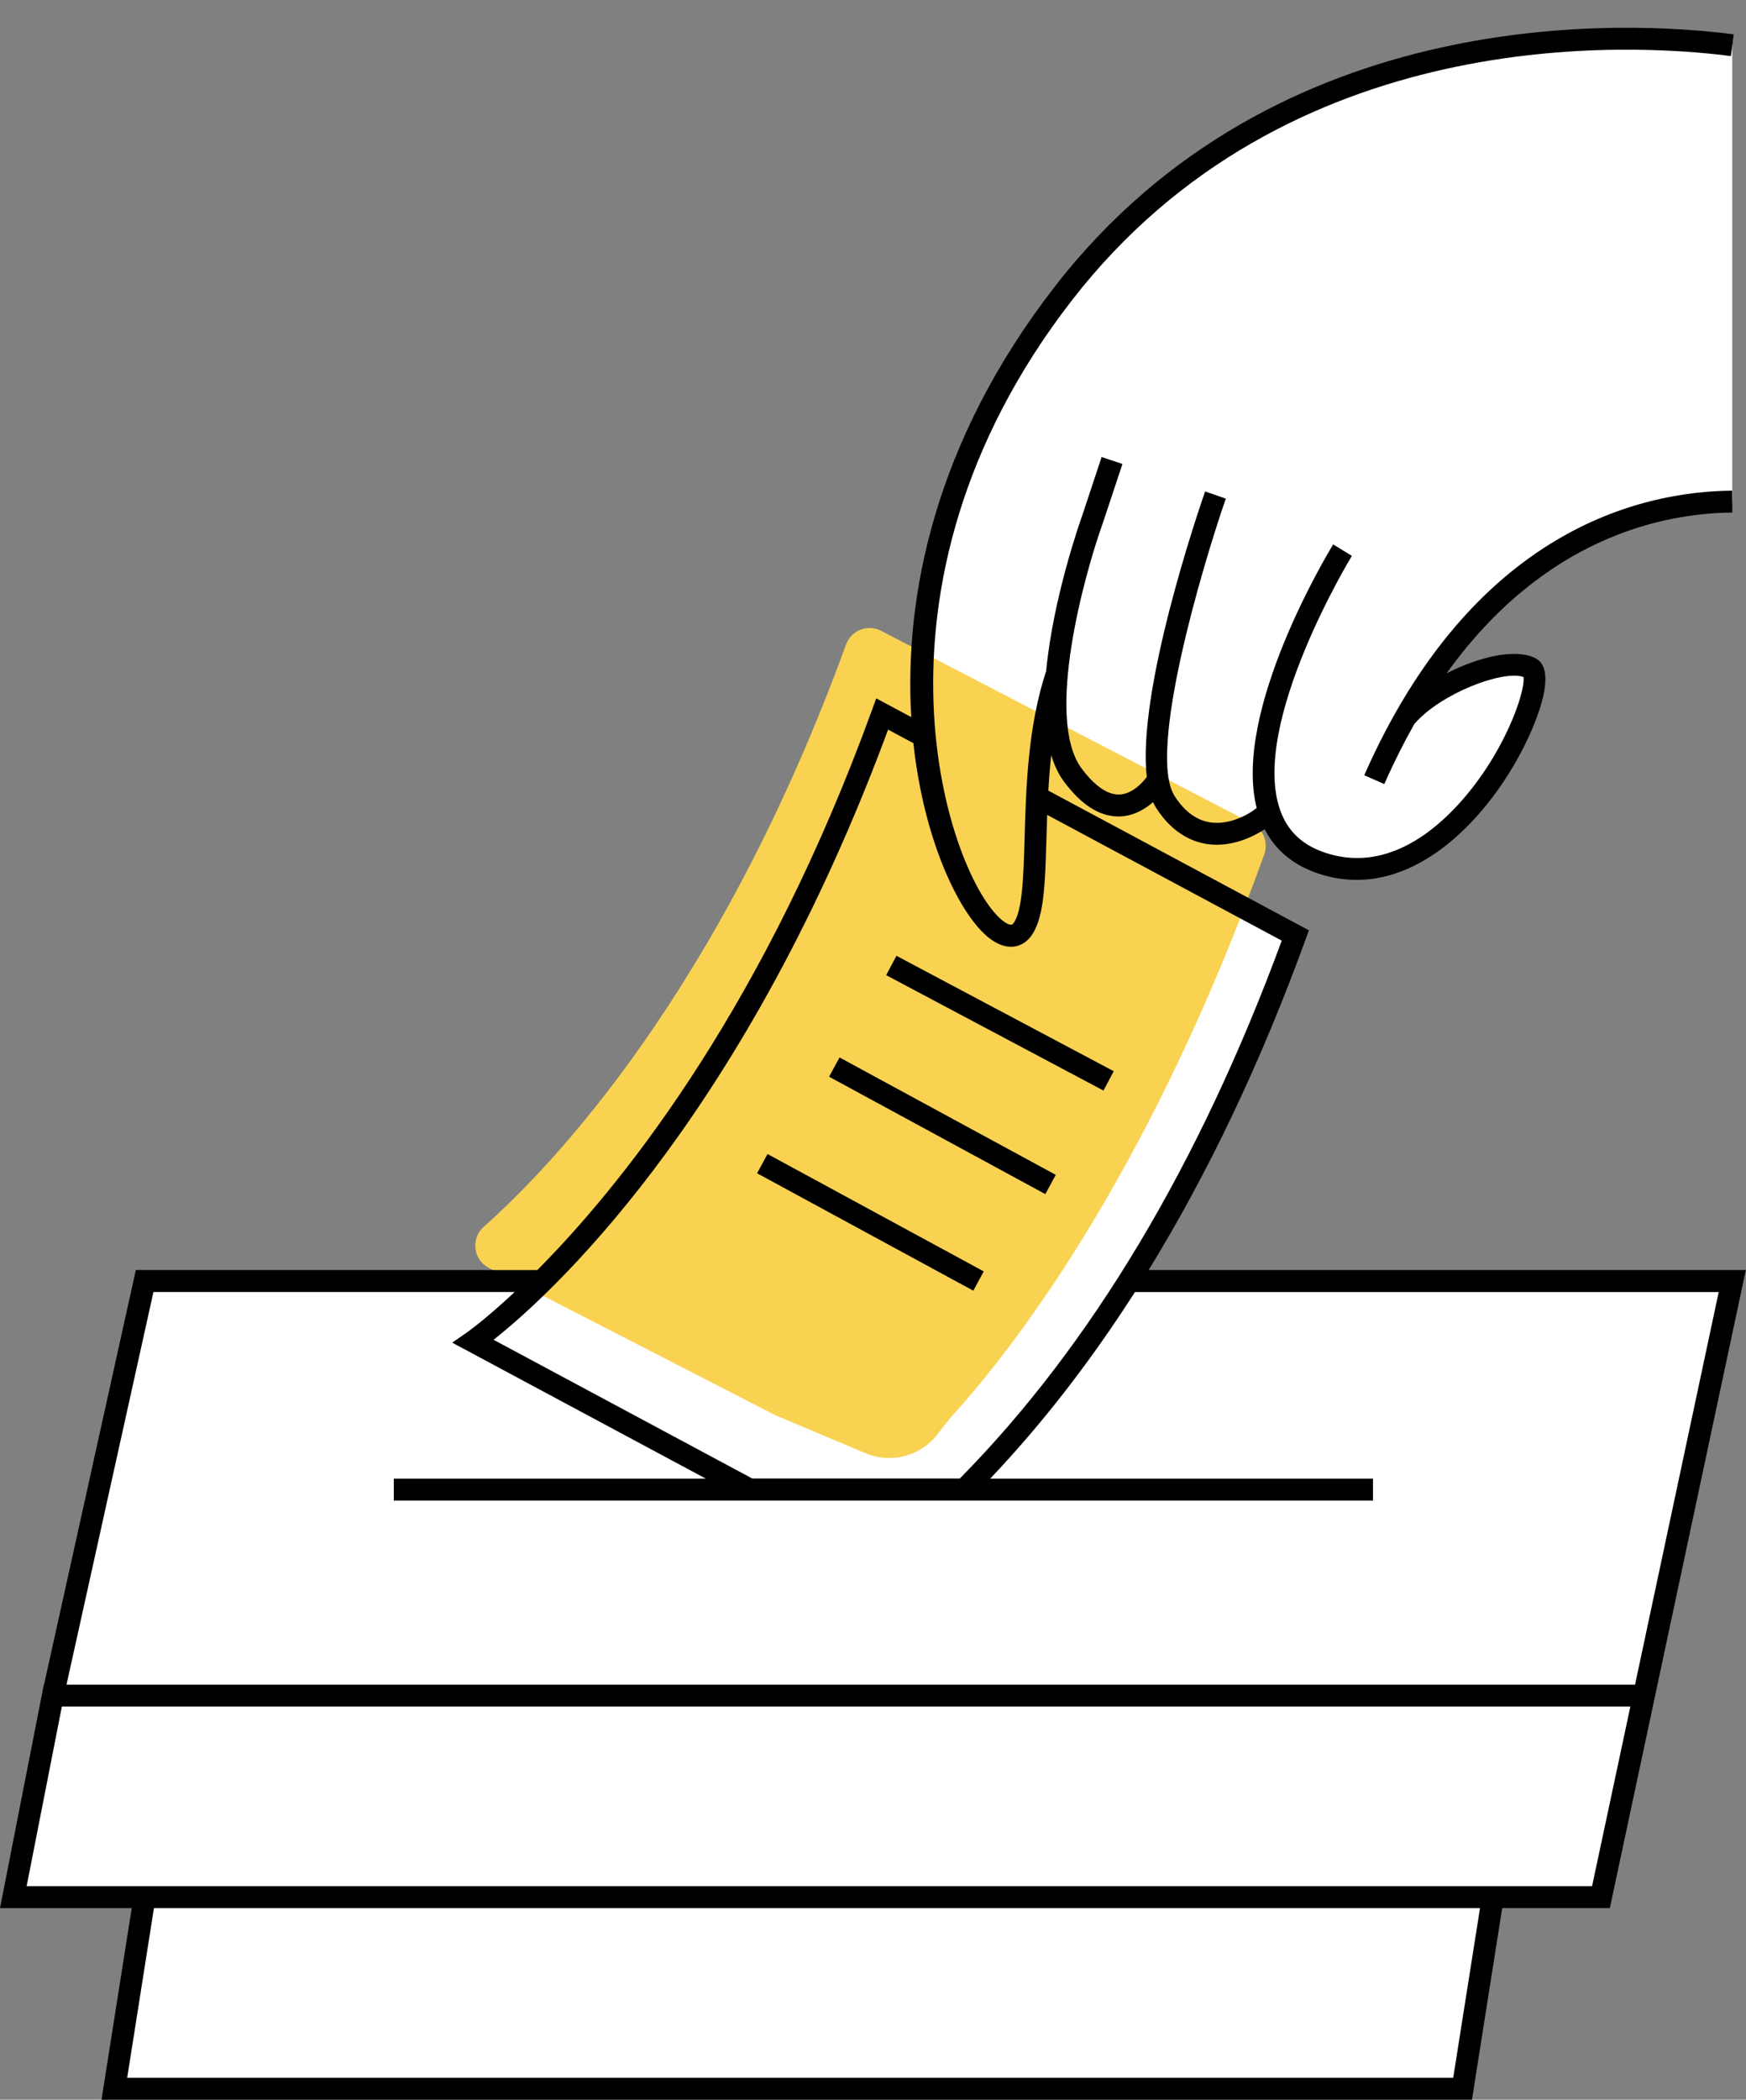
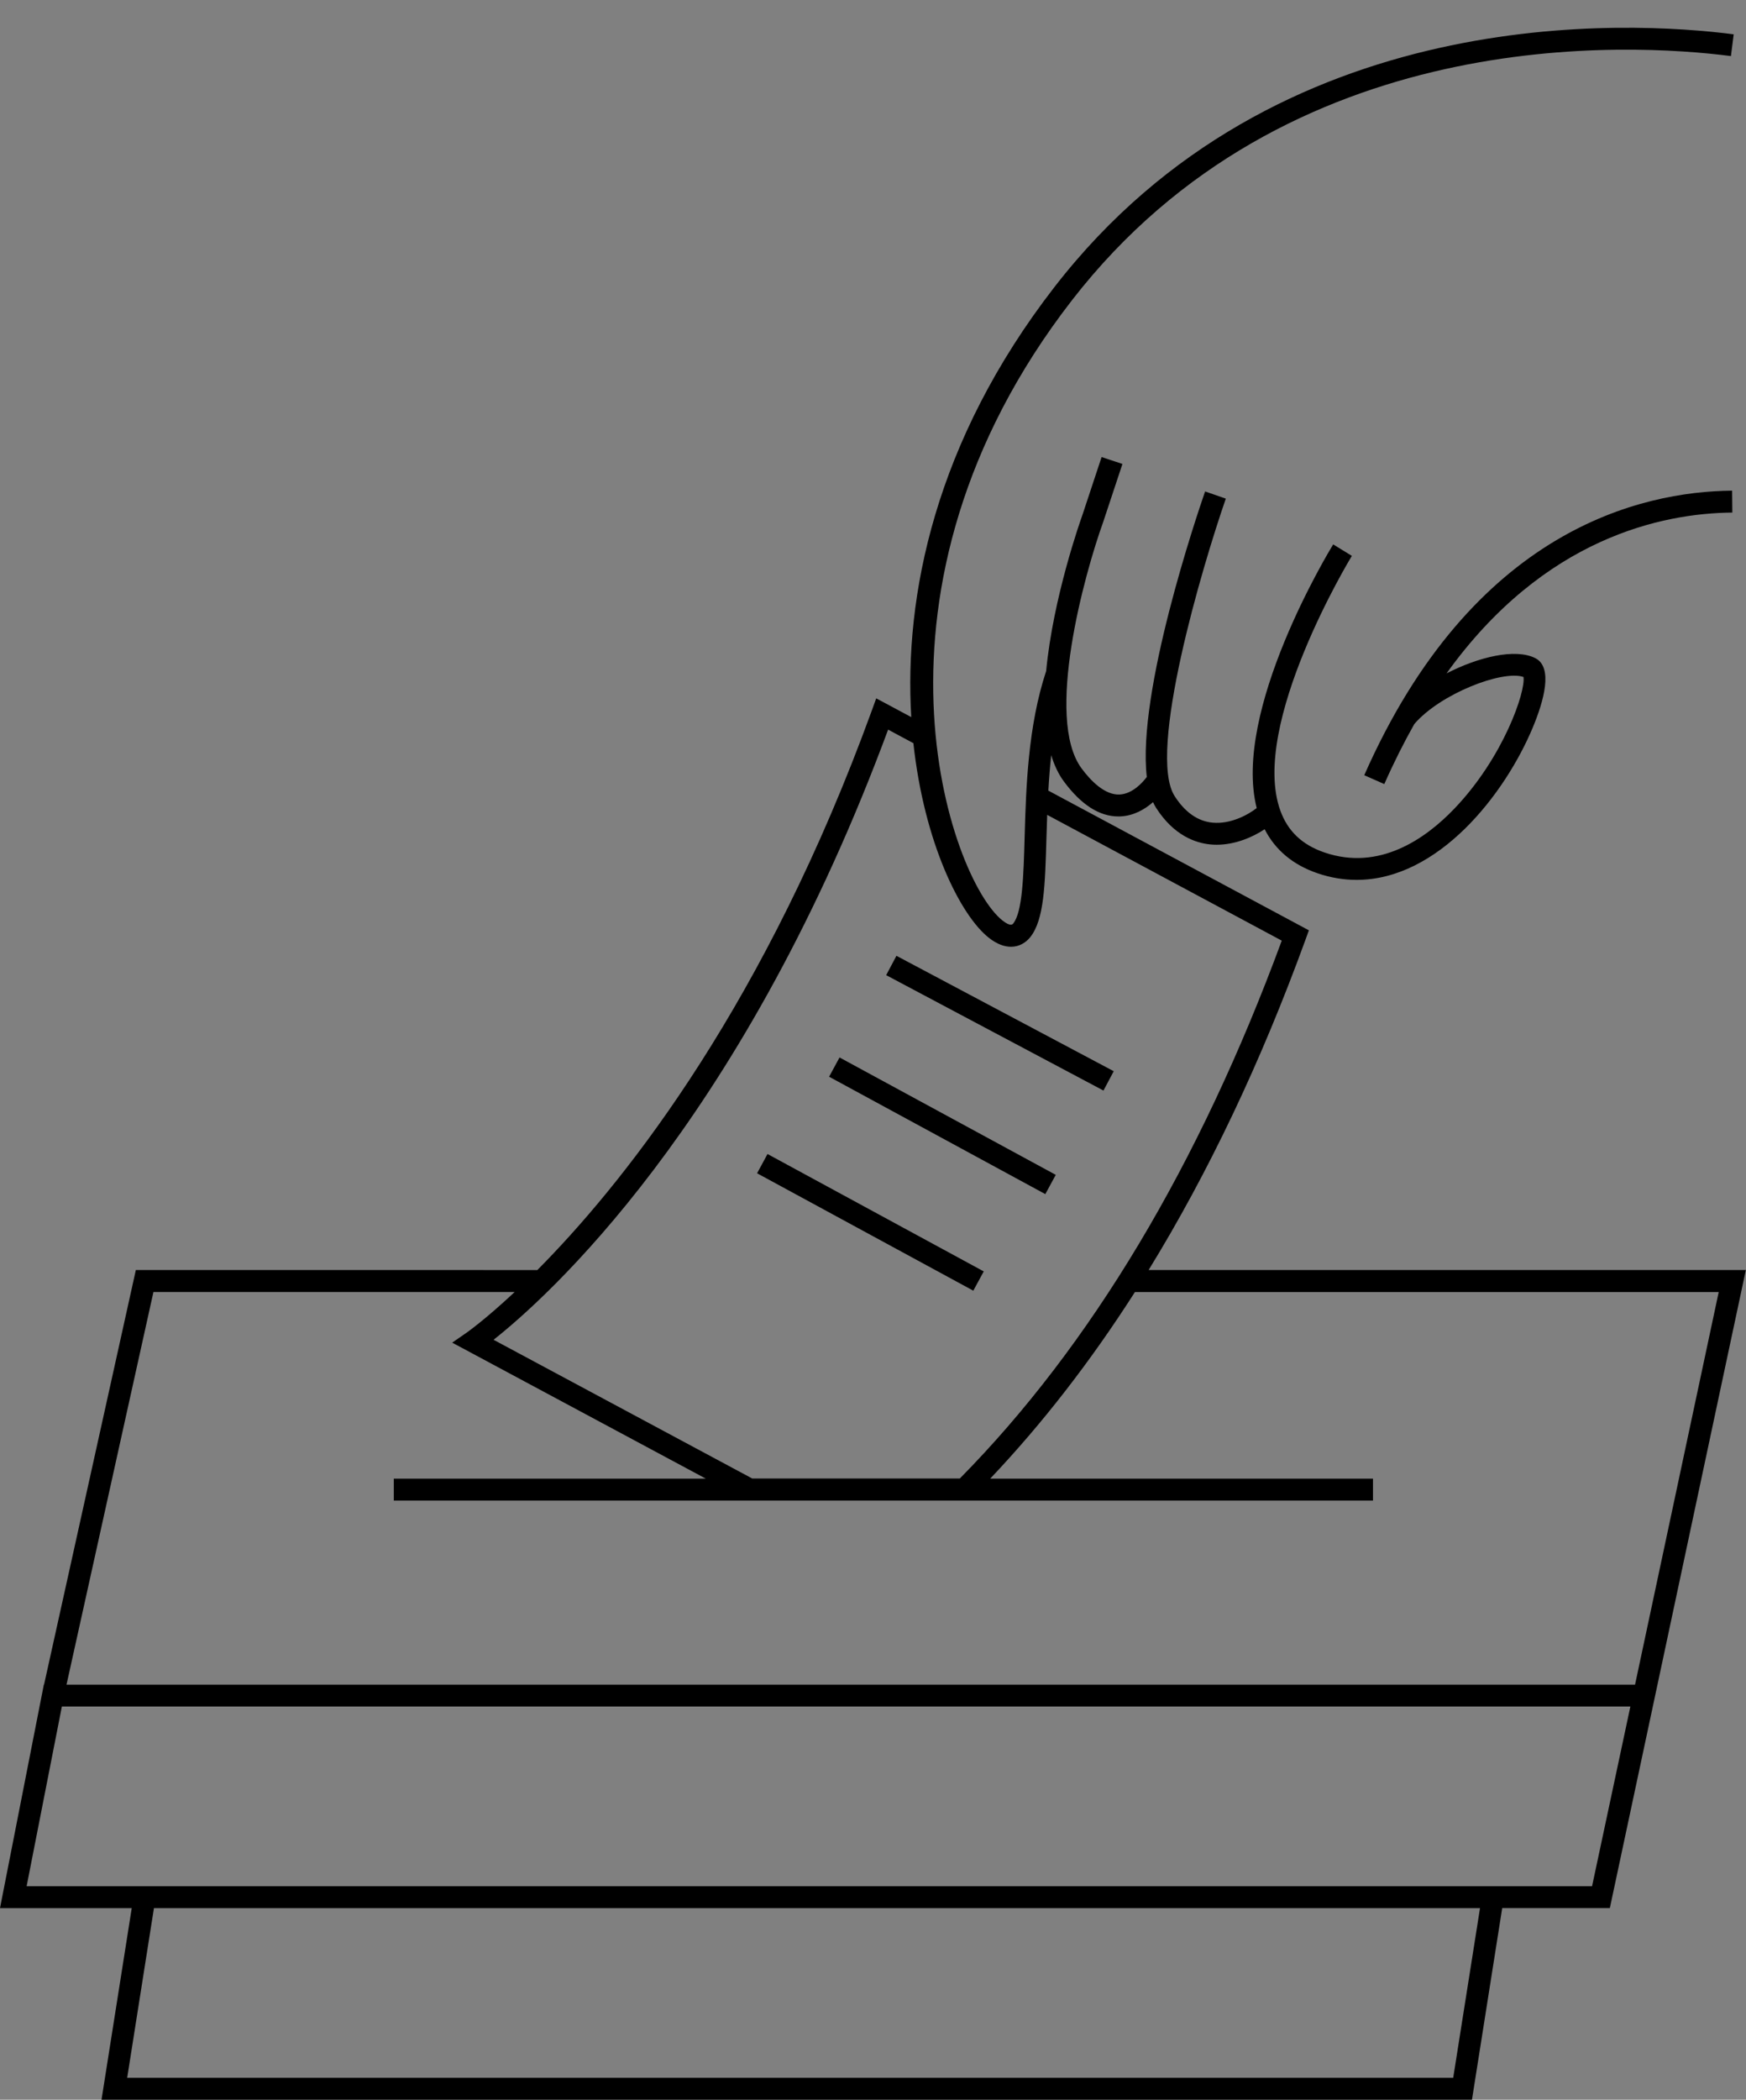
<svg xmlns="http://www.w3.org/2000/svg" height="506.7" preserveAspectRatio="xMidYMid meet" version="1.0" viewBox="0.0 -6.7 421.6 506.7" width="421.6" zoomAndPan="magnify">
  <rect x="0.0" y="-6.7" width="421.6" height="506.7" fill="#808080" stroke="none" />
  <g id="change1_1">
-     <path d="M339.36,166.48c6.95-8.3,24.07-15.04,30.17-11.99c6.3,3.15-17.89,58.2-50.56,47.04 c-6.9-2.36-10.75-6.89-12.55-12.59l0.04,0.24c-2.88,3.05-16.19,11.46-25.05-2.32c-0.87-1.37-1.45-3.2-1.79-5.37v0.05 c0,0-8.87,14.64-20.6-1.25c-4.1-5.55-4.74-14.76-3.85-24.4c-3.22,9.66-4.29,20.13-4.77,29.74l62.38,33.43 c-12.66,34.81-26.73,62.1-40.21,83.37h0.04h145.67l-21.33,100.03l-10.38,48.66h-26.73l0.58,0.25l-7.26,45.99H27.6l7.26-45.99 l0.28-0.25H3.21l9.55-48.66l22.16-100.03h96c19.67-19.54,53.07-60.17,79.67-130.31c0.81-2.15,1.62-4.32,2.42-6.52l10.1,5.41 c-2.77-29.18,3.6-68.16,33.61-106.85C305.53,1.22,381.29-0.55,418.28,4.21v110.14C397.12,114.55,363.88,123.28,339.36,166.48z" fill="#FFF" />
-   </g>
+     </g>
  <g id="change2_1">
-     <path d="M305.28,199.47c-26.44,73.36-57.85,116.36-75.95,136.15l-3.06,3.92c-4.08,5.2-11.15,7.03-17.24,4.46 l-21.86-9.21l-69.12-35.51c-3.78-1.96-4.44-7.1-1.25-9.93c16.08-14.24,56.89-56.49,87.47-140.47l0.02-0.06 c1.26-3.43,5.23-4.97,8.47-3.29l89.59,46.49C305.05,193.42,306.31,196.61,305.28,199.47z" fill="#F9D252" />
-   </g>
+     </g>
  <g id="change3_1">
    <path d="M277.35,299.78c14.41-23.44,27.1-50.09,37.92-79.82l0.78-2.16l-62.91-33.71c0.16-2.8,0.38-5.66,0.69-8.55 c0.73,2.37,1.71,4.51,3.04,6.31c4.16,5.63,8.58,8.47,13.17,8.47c0.17,0,0.34,0,0.51-0.01c3.28-0.15,5.95-1.76,7.87-3.44 c0.23,0.5,0.47,0.97,0.75,1.4c4.29,6.67,9.51,8.47,13.14,8.81c0.5,0.05,0.99,0.07,1.48,0.07c4.45,0,8.64-1.8,11.58-3.74 c2.58,5.03,6.85,8.6,12.73,10.61c3.24,1.11,6.41,1.61,9.49,1.61c19.71,0,35.77-20.64,42.5-36.71c2.7-6.46,5-14.62,0.61-16.81 c-4.82-2.41-13.65-0.29-21.41,3.69c23.54-32.79,52.17-38.66,69.01-38.81l-0.05-5.29c-21.94,0.2-62.65,9.39-88.83,68.67l4.84,2.14 c2.31-5.23,4.74-10.04,7.25-14.49c6.24-7.28,21.24-13.09,26.36-11.36c0.56,3.44-4.78,19.34-16.69,31.78 c-7.01,7.32-18.14,15.09-31.36,10.58c-5.39-1.84-8.88-5.15-10.67-10.13c-7.46-20.7,17.03-61.05,17.28-61.45l-4.51-2.77 c-1.03,1.68-24.41,40.21-18.47,63.63c-2.17,1.69-6.35,3.92-10.64,3.52c-3.57-0.33-6.66-2.49-9.17-6.4 c-6.69-10.41,6.65-55.35,12.35-71.79l-5-1.74c-1.9,5.48-16.47,48.37-14.08,68.9c-0.96,1.28-3.41,4.09-6.58,4.24 c-3.57,0.16-6.98-3.34-9.18-6.32c-8.92-12.09,0.71-46.89,5.2-59.35l4.68-14.1l-5.03-1.67l-4.65,14.03 c-0.44,1.22-7.06,19.84-8.74,37.62c-4.43,13.41-4.86,28.24-5.2,40.17c-0.26,9.22-0.51,17.93-2.74,20.73 c-0.18,0.23-0.65,0.82-2.59-0.7c-12.65-9.95-37.37-79.88,16.75-149.67c51.96-67,134.93-62.06,159.13-58.94l0.67-5.25 c-24.9-3.21-110.31-8.27-163.99,60.95c-28.98,37.37-36.34,74.72-34.6,103.82l-8.46-4.53l-1.04,2.87c-0.8,2.19-1.6,4.35-2.41,6.48 c-26,68.55-58.81,108.91-78.38,128.61H32.8L10.64,399.81h-0.05L0,453.76h31.81L24.51,500h330.92l7.3-46.24h25.99l11.51-53.95 l21.33-100.03H277.35z M213.07,173.05c0.46-1.22,0.92-2.45,1.38-3.68l6.1,3.27c2.62,24.12,11.38,41.59,18.23,46.97 c1.97,1.55,3.77,2.16,5.34,2.16c1.99,0,3.59-0.99,4.66-2.33c3.33-4.18,3.57-12.44,3.9-23.88c0.05-1.8,0.11-3.69,0.18-5.62 l56.64,30.35c-19.93,54.07-46.08,97.73-77.74,129.8h-50.11l-62.47-33.48C132.06,306.44,178.12,265.22,213.07,173.05z M350.9,494.71 H30.71l6.46-40.94h320.2L350.9,494.71z M384.43,448.47h-378l8.51-43.36h378.74L384.43,448.47z M394.81,399.83H16.06l20.99-94.75 h87.23c-7.02,6.57-11.36,9.64-11.52,9.75l-3.57,2.47l61.24,32.82H95.09v5.29h236.44v-5.29H239.1 c12.55-13.23,24.22-28.25,34.95-45.03h140.96L394.81,399.83z M266.45,256.47l-52.47-27.85l2.48-4.67l52.47,27.85L266.45,256.47z M252.41,281.46l-52.21-28.33l2.52-4.65l52.21,28.33L252.41,281.46z M235.02,304.76l-52.21-28.33l2.52-4.65l52.21,28.33 L235.02,304.76z" fill="inherit" />
  </g>
</svg>